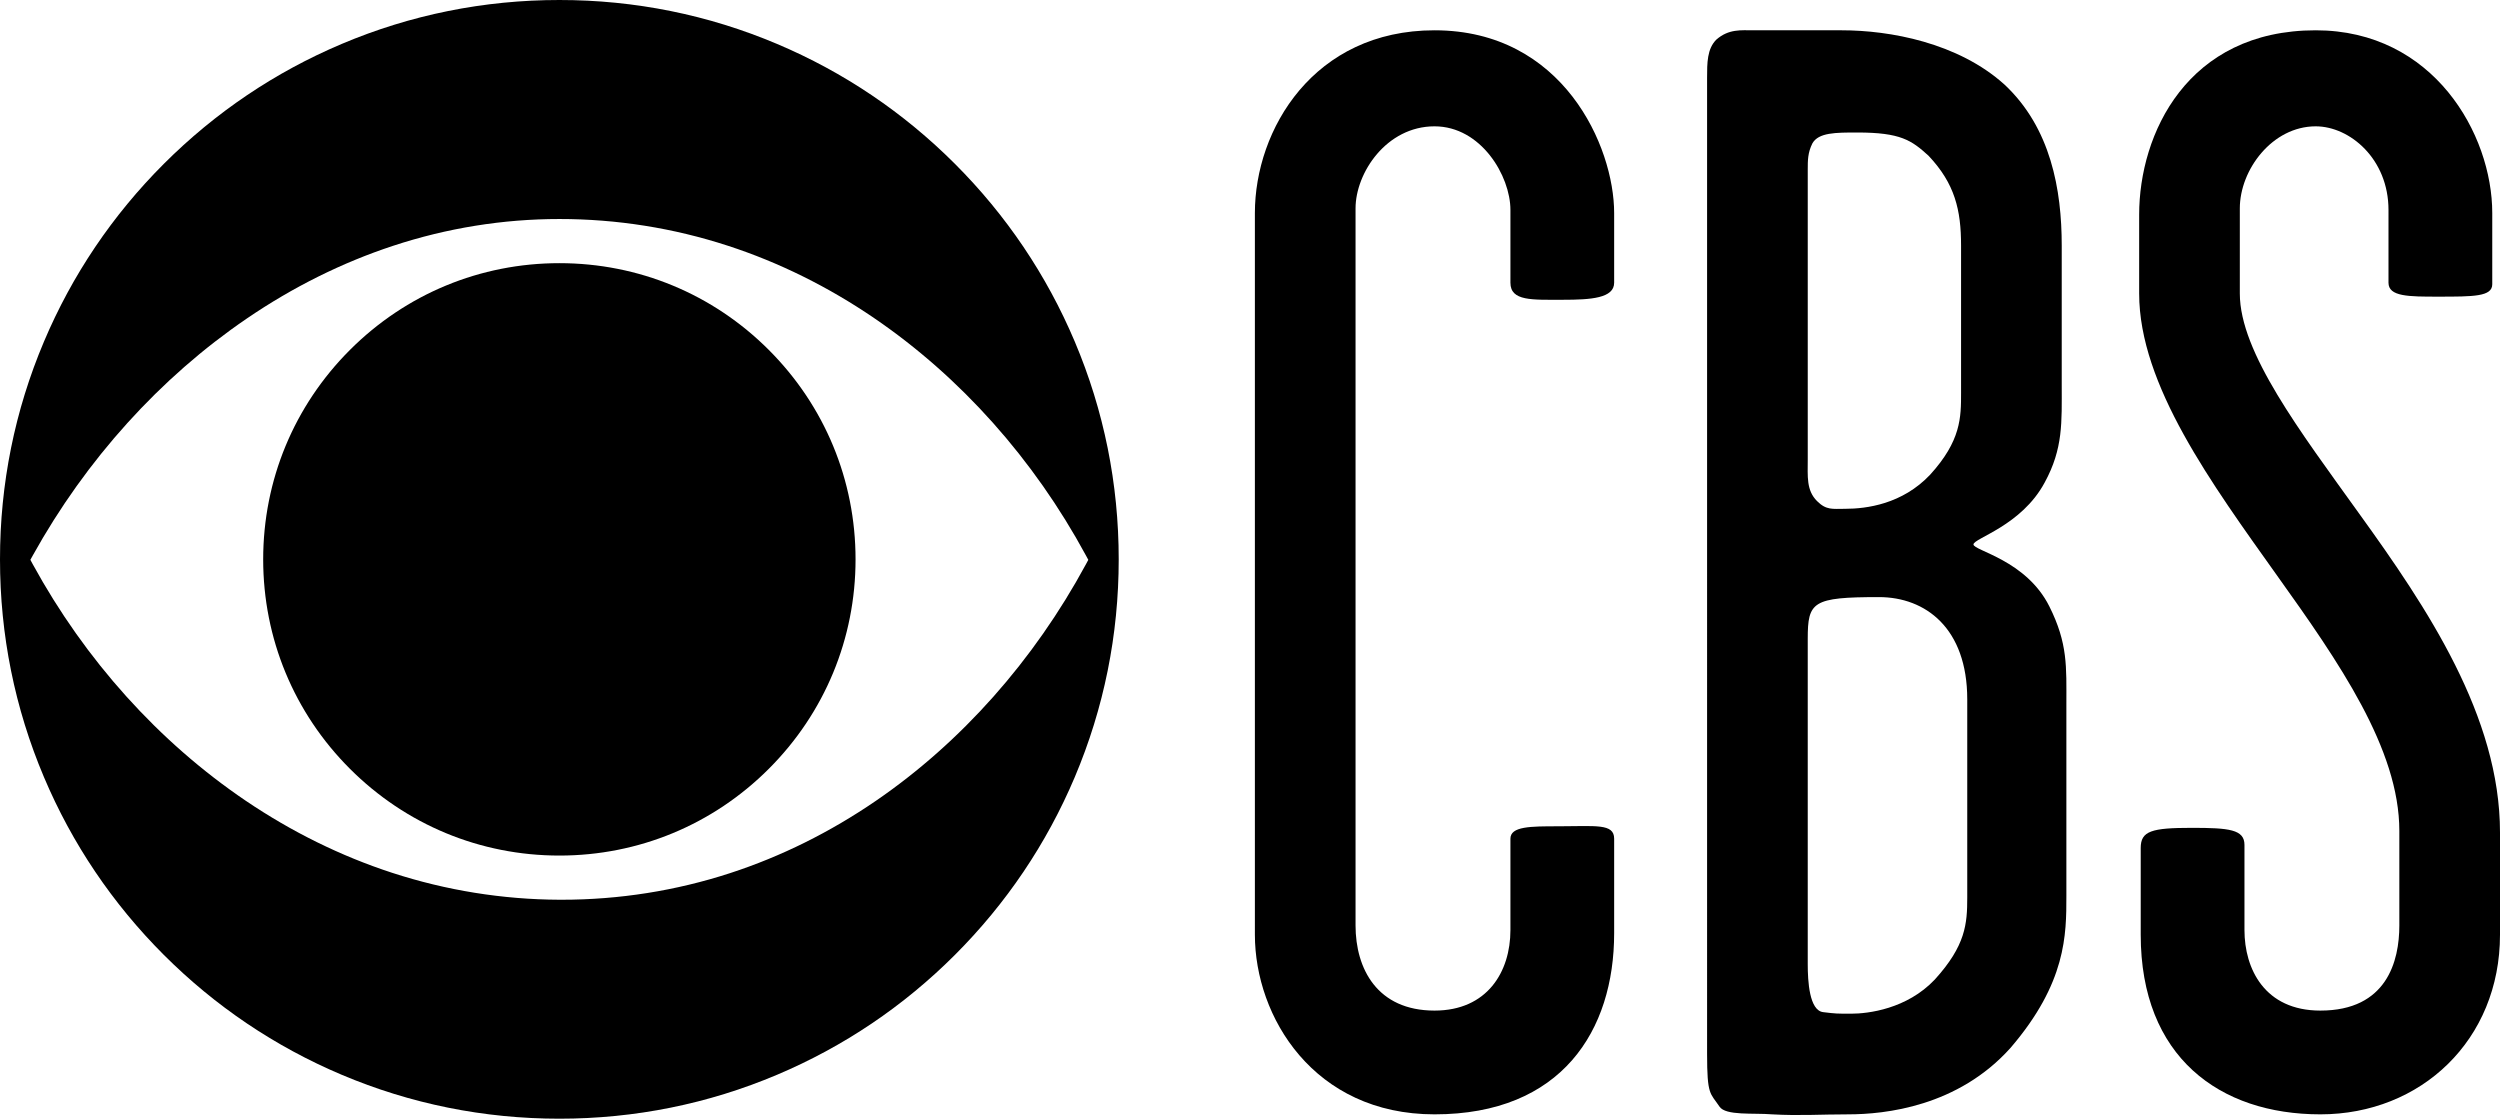
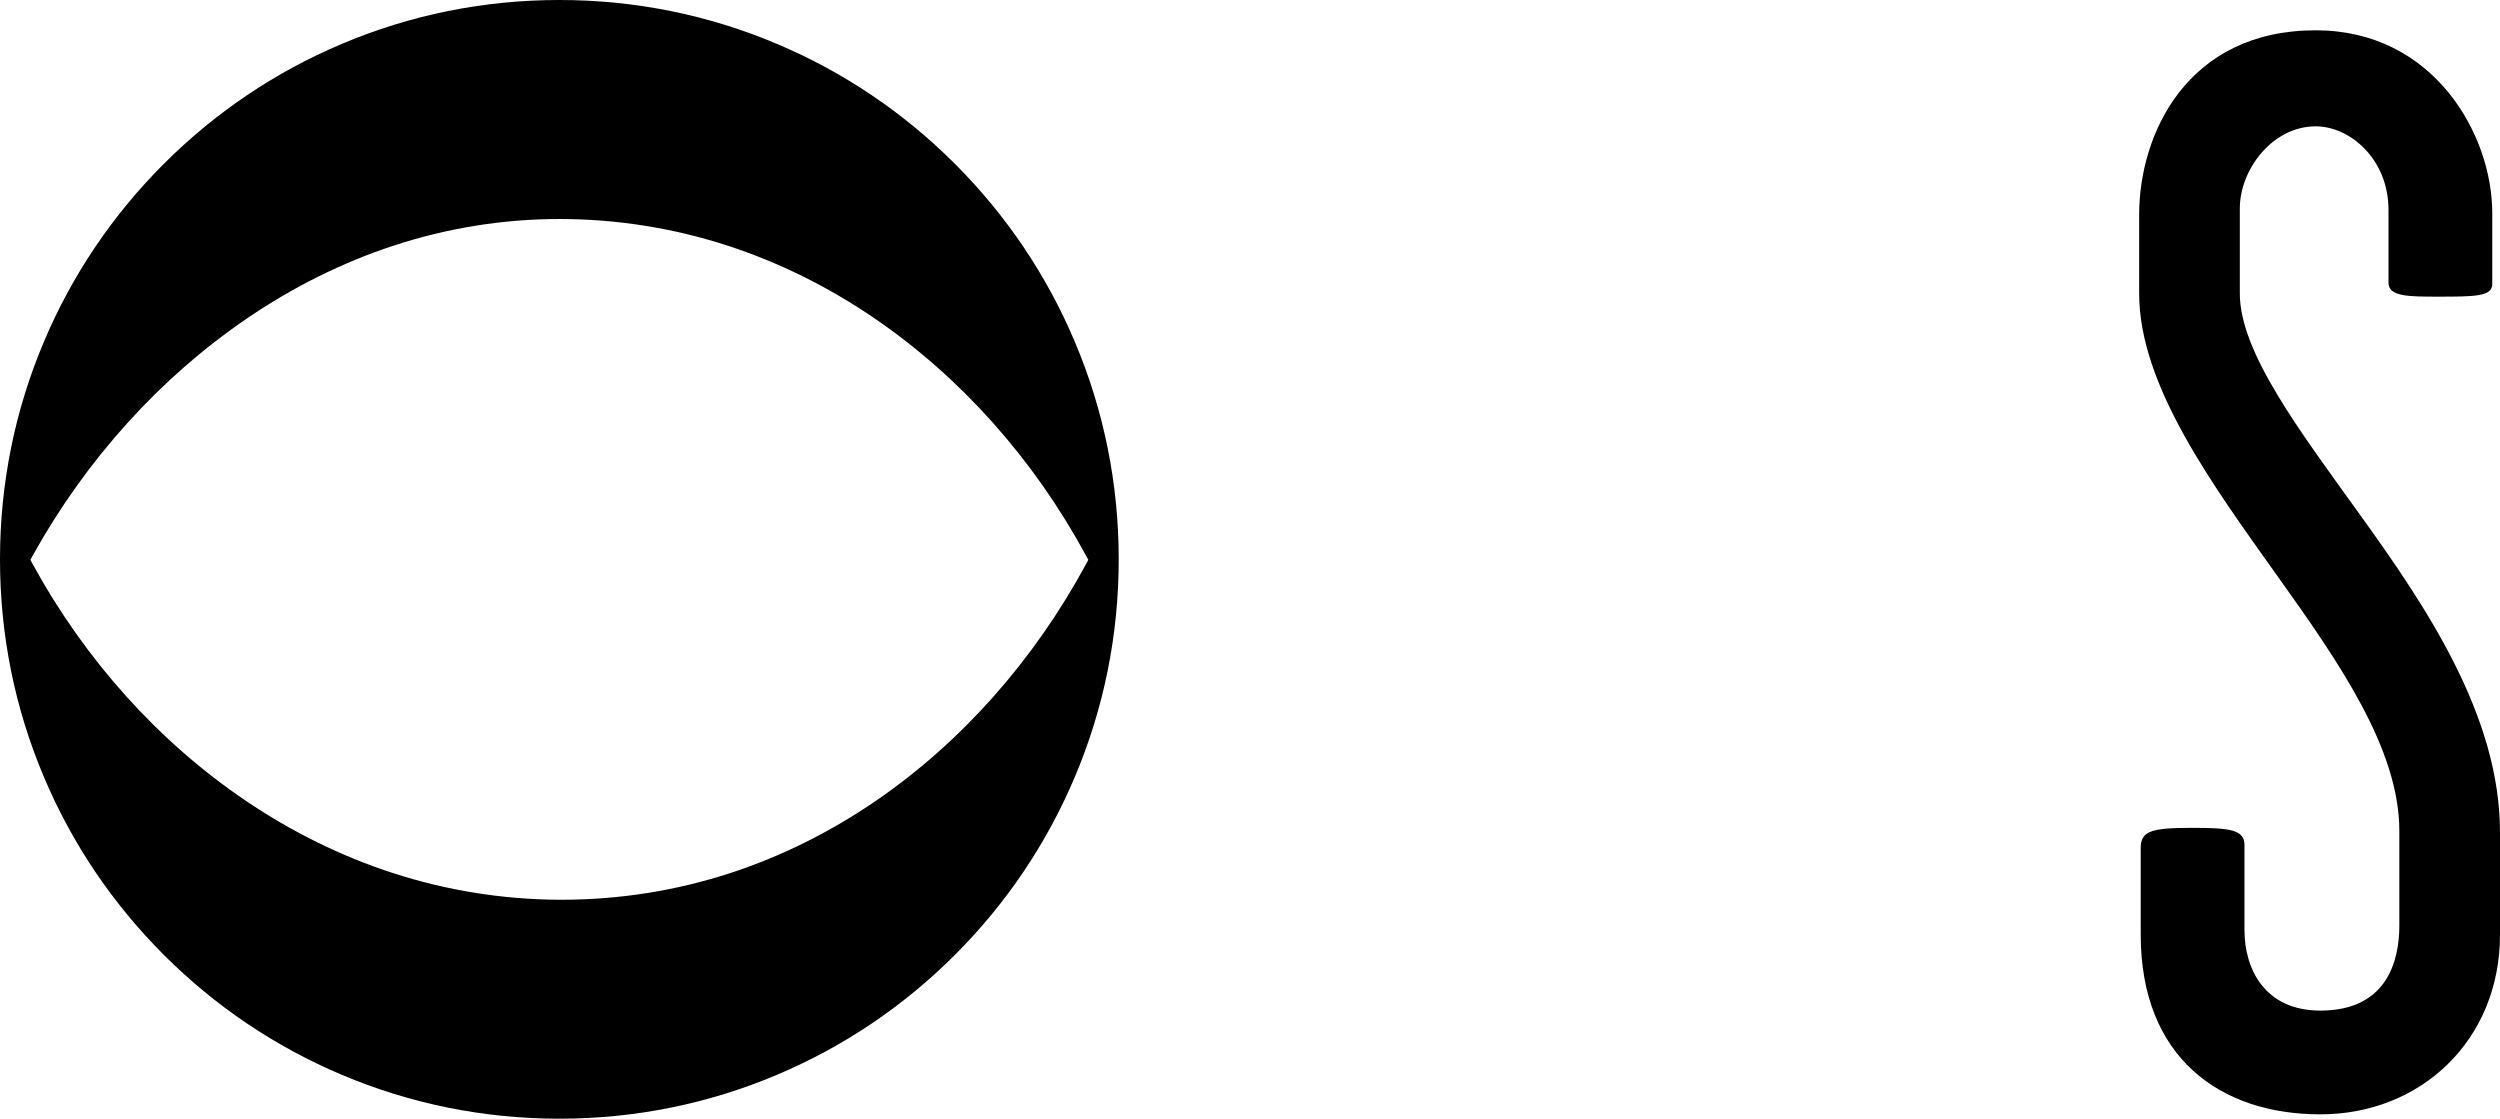
<svg xmlns="http://www.w3.org/2000/svg" version="1.1" id="Layer_1" x="0px" y="0px" width="1000px" height="447.479px" viewBox="0 0 1000 447.479" enable-background="new 0 0 1000 447.479" xml:space="preserve">
  <g>
-     <path d="M542.219,83.356v286.814c0,17.343,8.674,34.066,31.592,34.066c21.064,0,30.359-15.485,30.359-32.209v-36.554   c0-4.957,8.053-4.957,19.201-4.957c14.865,0,22.29-1.229,22.29,4.957v37.787c0,39.029-21.049,72.479-71.851,72.479   c-48.318,0-71.857-39.025-71.857-71.863V85.214c0-33.446,23.539-73.095,71.857-73.095c51.423,0,71.851,46.457,71.851,73.095v27.88   c0,6.188-9.286,6.815-20.428,6.815c-12.397,0-21.063,0.613-21.063-6.815V83.977c0-13.635-11.77-33.446-30.359-33.446   C554.609,50.53,542.219,69.111,542.219,83.356" />
-     <path d="M682.831,31.321c0-6.195,0-11.773,3.716-15.486c4.959-4.337,9.916-3.716,14.874-3.716h35.308   c19.201,0,46.457,4.949,65.038,21.681c18.589,17.352,22.926,42.124,22.926,64.421v55.748c0,14.873,0.621,25.408-6.819,39.032   c-9.295,17.352-28.488,22.301-28.488,24.78c0,2.479,21.056,6.194,30.351,24.776c7.433,14.864,6.812,24.159,6.812,39.023v76.809   c0,15.494,0,34.703-22.298,60.713c-21.063,23.539-50.173,26.639-65.046,26.639c-11.148,0-19.202,0.62-30.351,0   c-7.432-0.621-18.589,0.62-21.063-3.1c-3.717-5.567-4.958-4.338-4.958-21.061V31.321z M742.92,53.002   c-8.666,0-15.485,0-17.96,4.336c-1.863,3.721-1.863,6.809-1.863,10.536v115.84c0,6.809-0.62,12.387,3.724,16.724   c3.709,3.708,6.191,3.088,11.15,3.088c8.666,0,22.918-1.851,34.066-13.624c12.39-13.624,12.39-22.91,12.39-32.825V98.221   c0-14.244-2.482-24.769-13.011-35.925C764.604,56.101,760.268,53.002,742.92,53.002 M729.296,404.858   c4.958,0.62,5.571,0.62,11.149,0.62c6.812,0,22.297-1.862,33.453-13.636c12.383-13.623,13.003-22.297,13.003-32.833v-79.286   c0-28.496-16.727-40.883-35.308-40.883c-26.634,0-28.497,1.858-28.497,16.723v130.093   C723.097,392.464,723.718,404.237,729.296,404.858" />
    <path d="M855.664,85.835c0-32.217,19.202-73.716,70.616-73.716c47.069,0,70.624,41.499,70.624,73.095v28.489   c0,4.957-7.44,4.957-21.684,4.957c-11.77,0-19.823,0-19.823-5.566V83.977c0-20.442-15.493-33.446-29.117-33.446   c-17.34,0-30.351,17.34-30.351,32.826v34.066c0,23.539,24.16,55.135,47.698,87.968C970.883,243.178,1000,286.54,1000,332.996   v40.882c0,42.125-31.6,71.863-71.857,71.863c-40.266,0-71.858-22.923-71.858-71.863v-34.683c0-6.815,4.337-8.057,20.444-8.057   c14.856,0,21.056,0.62,21.056,6.815v34.074c0,15.485,8.054,32.209,30.358,32.209c26.635,0,31.592-19.822,31.592-34.066V332.38   c0-32.829-24.159-67.521-48.948-102.217c-26.005-36.545-55.122-76.187-55.122-112.74V85.835z" />
-     <path d="M106.228,223.743v0.008c0,64.906,52.617,117.524,117.522,117.524c64.923,0,117.509-52.618,117.509-117.524v-0.008   c0-64.898-52.594-117.523-117.509-117.523C158.845,106.22,106.228,158.845,106.228,223.743" />
-     <path d="M139.977,139.969c-22.379,22.379-34.703,52.132-34.703,83.782c0,31.643,12.324,61.396,34.703,83.774   c22.379,22.372,52.132,34.703,83.782,34.703c31.643,0,61.396-12.331,83.767-34.703c22.371-22.371,34.695-52.132,34.695-83.774   c0-31.65-12.324-61.403-34.695-83.782c-22.371-22.383-52.124-34.703-83.767-34.703   C192.108,105.266,162.355,117.586,139.977,139.969" />
    <path d="M156.808,349.106c-20.416-6.656-40.11-16.358-58.556-28.838c-34.719-23.508-64.153-56.189-85.121-94.523l-0.985-1.819   l1.001-1.804c21.277-38.3,50.864-71.048,85.548-94.691c18.503-12.622,38.183-22.401,58.497-29.094   c21.635-7.126,44.029-10.733,66.567-10.733c22.93,0,45.576,3.592,67.346,10.68c20.447,6.648,40.177,16.412,58.614,28.997   c34.528,23.562,63.797,56.376,84.64,94.881l0.962,1.78l-0.962,1.788c-20.835,38.497-49.874,71.206-83.988,94.586   c-18.329,12.561-37.949,22.293-58.334,28.935c-21.692,7.063-44.354,10.645-67.354,10.645h-0.938   C200.987,359.794,178.465,356.163,156.808,349.106 M136.663,17.581c-26.646,11.272-50.568,27.402-71.128,47.954   C44.991,86.079,28.846,110.01,17.58,136.656C5.912,164.236,0,193.536,0,223.751c0,30.203,5.912,59.503,17.58,87.088   c11.266,26.638,27.411,50.568,47.955,71.121c20.56,20.551,44.482,36.669,71.128,47.942c27.581,11.664,56.881,17.576,87.096,17.576   c30.207,0,59.502-5.912,87.079-17.576c26.654-11.273,50.577-27.392,71.129-47.942c20.544-20.553,36.677-44.483,47.946-71.121   c11.661-27.585,17.572-56.885,17.572-87.088c0-30.215-5.911-59.515-17.572-87.095c-11.27-26.646-27.402-50.577-47.946-71.121   c-20.552-20.552-44.475-36.682-71.129-47.954C283.261,5.912,253.966,0,223.759,0C193.544,0,164.244,5.912,136.663,17.581" />
  </g>
</svg>